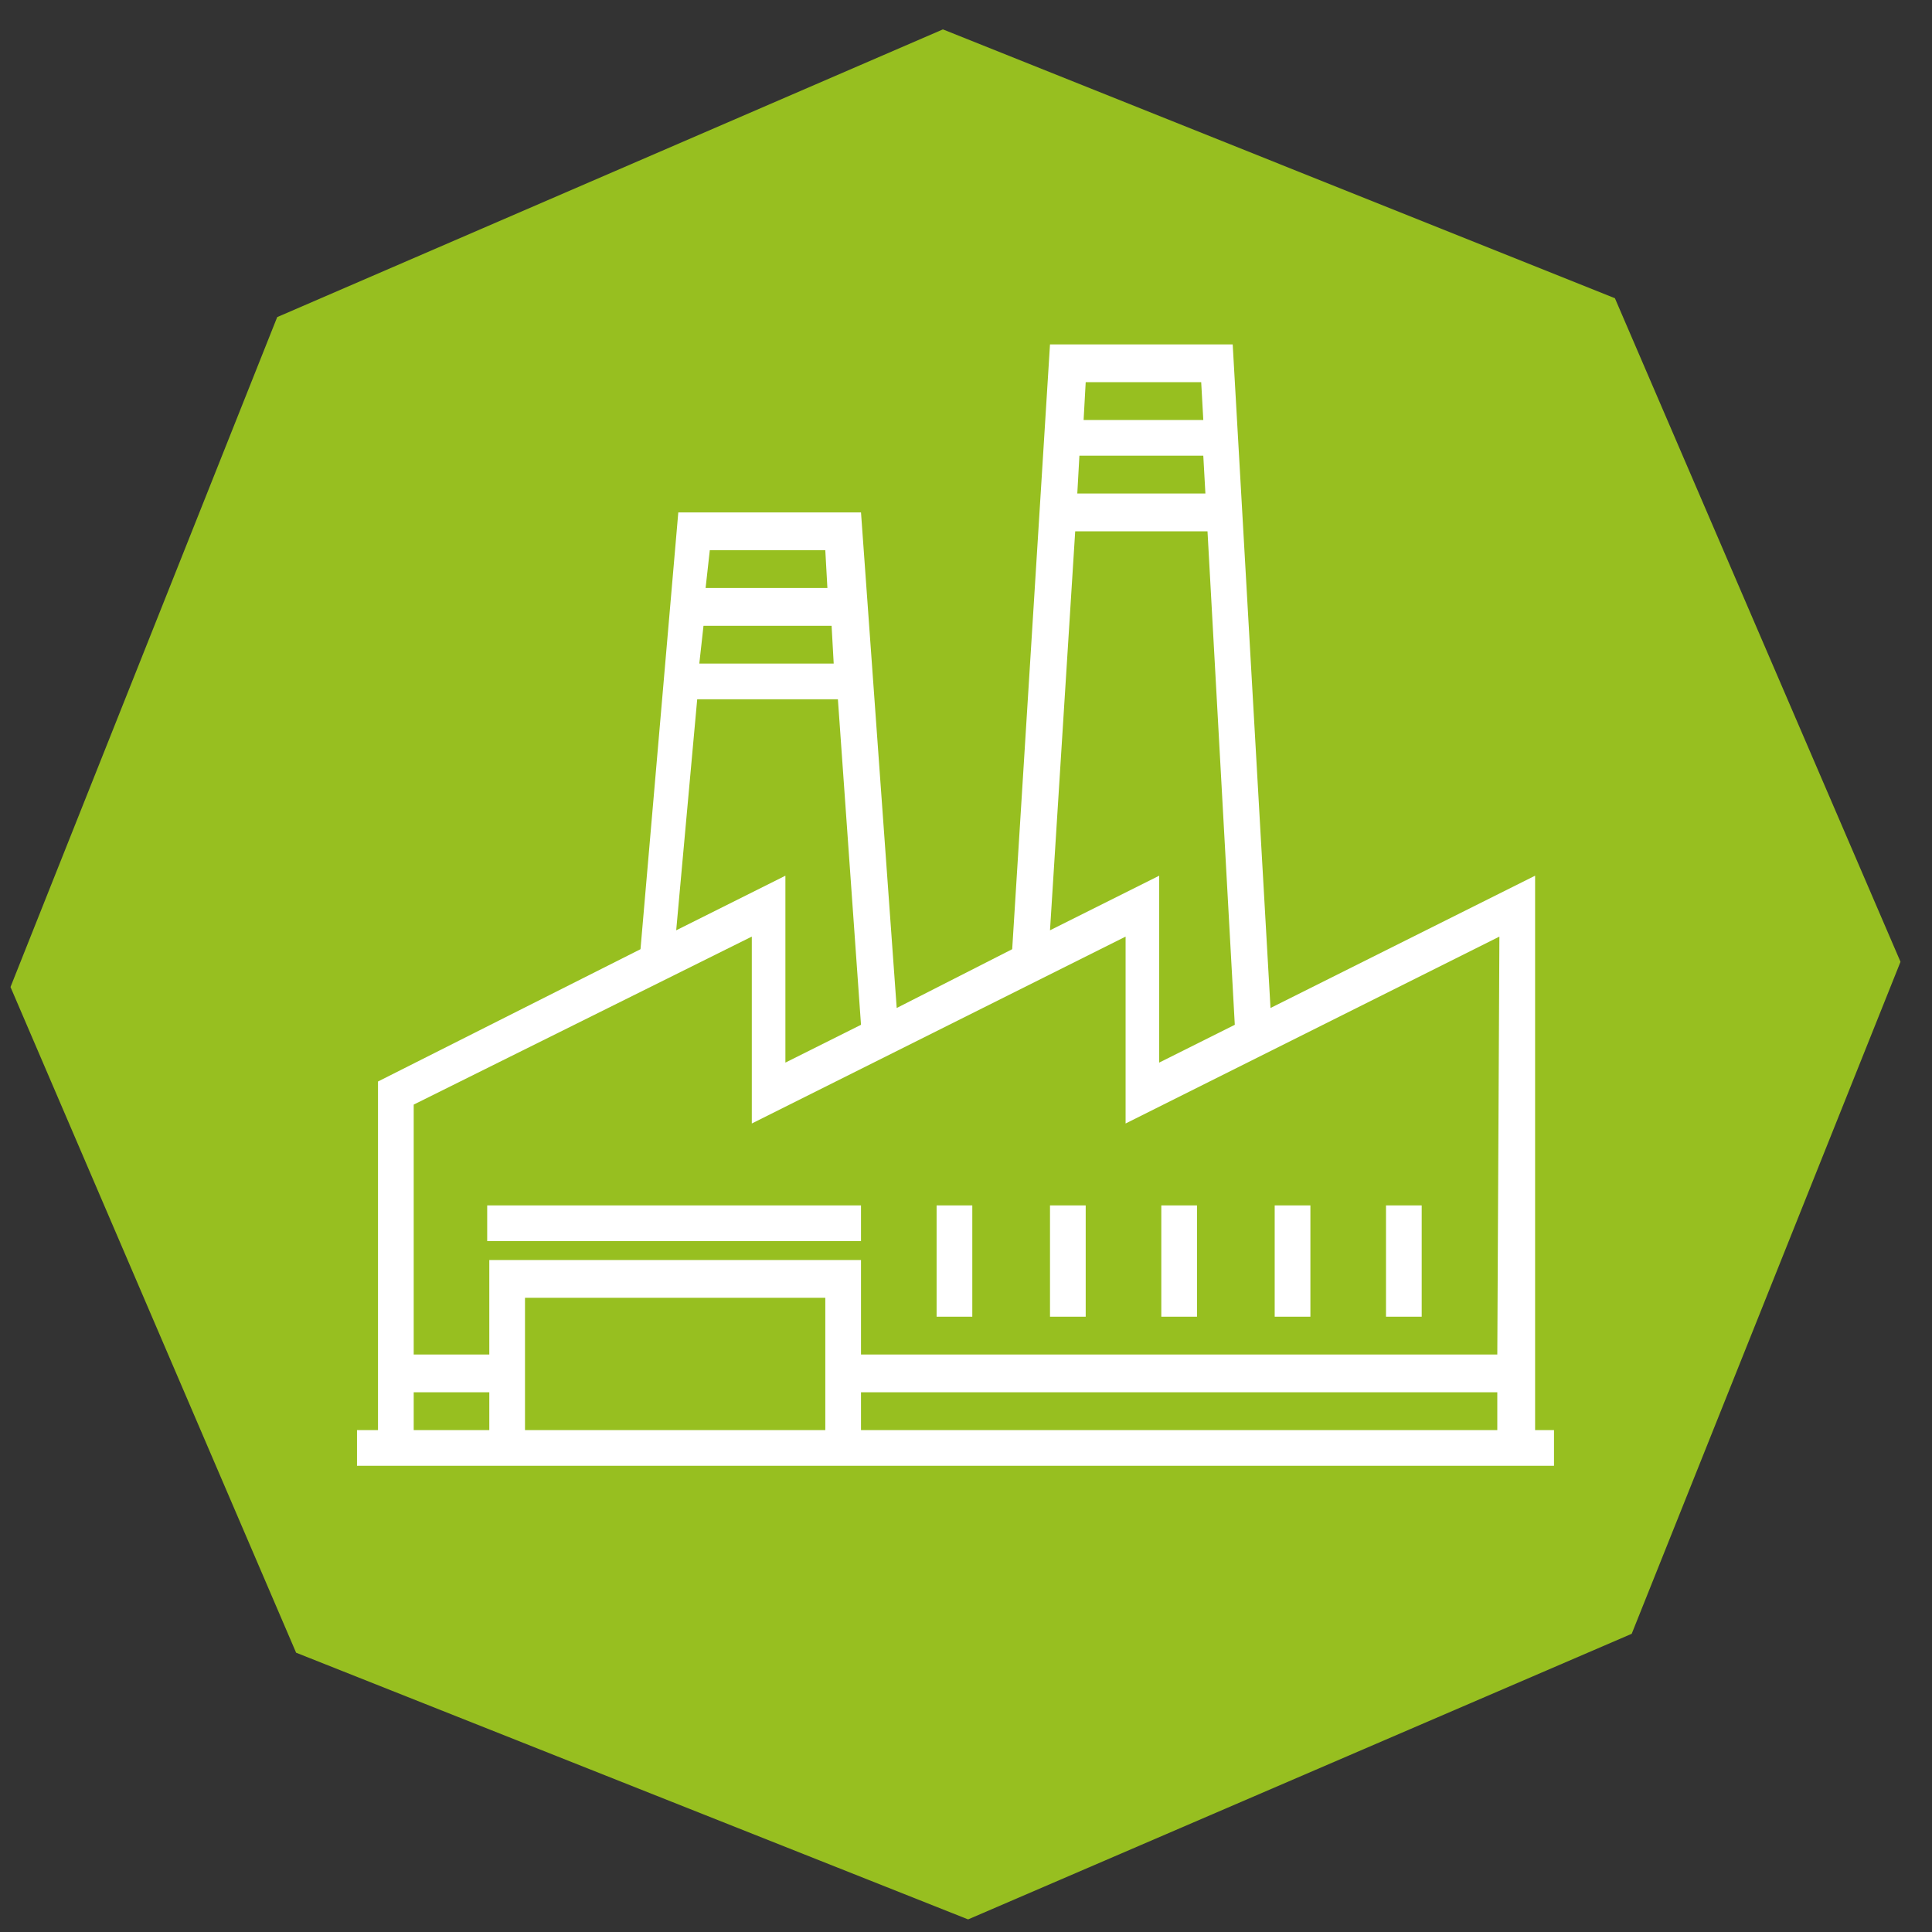
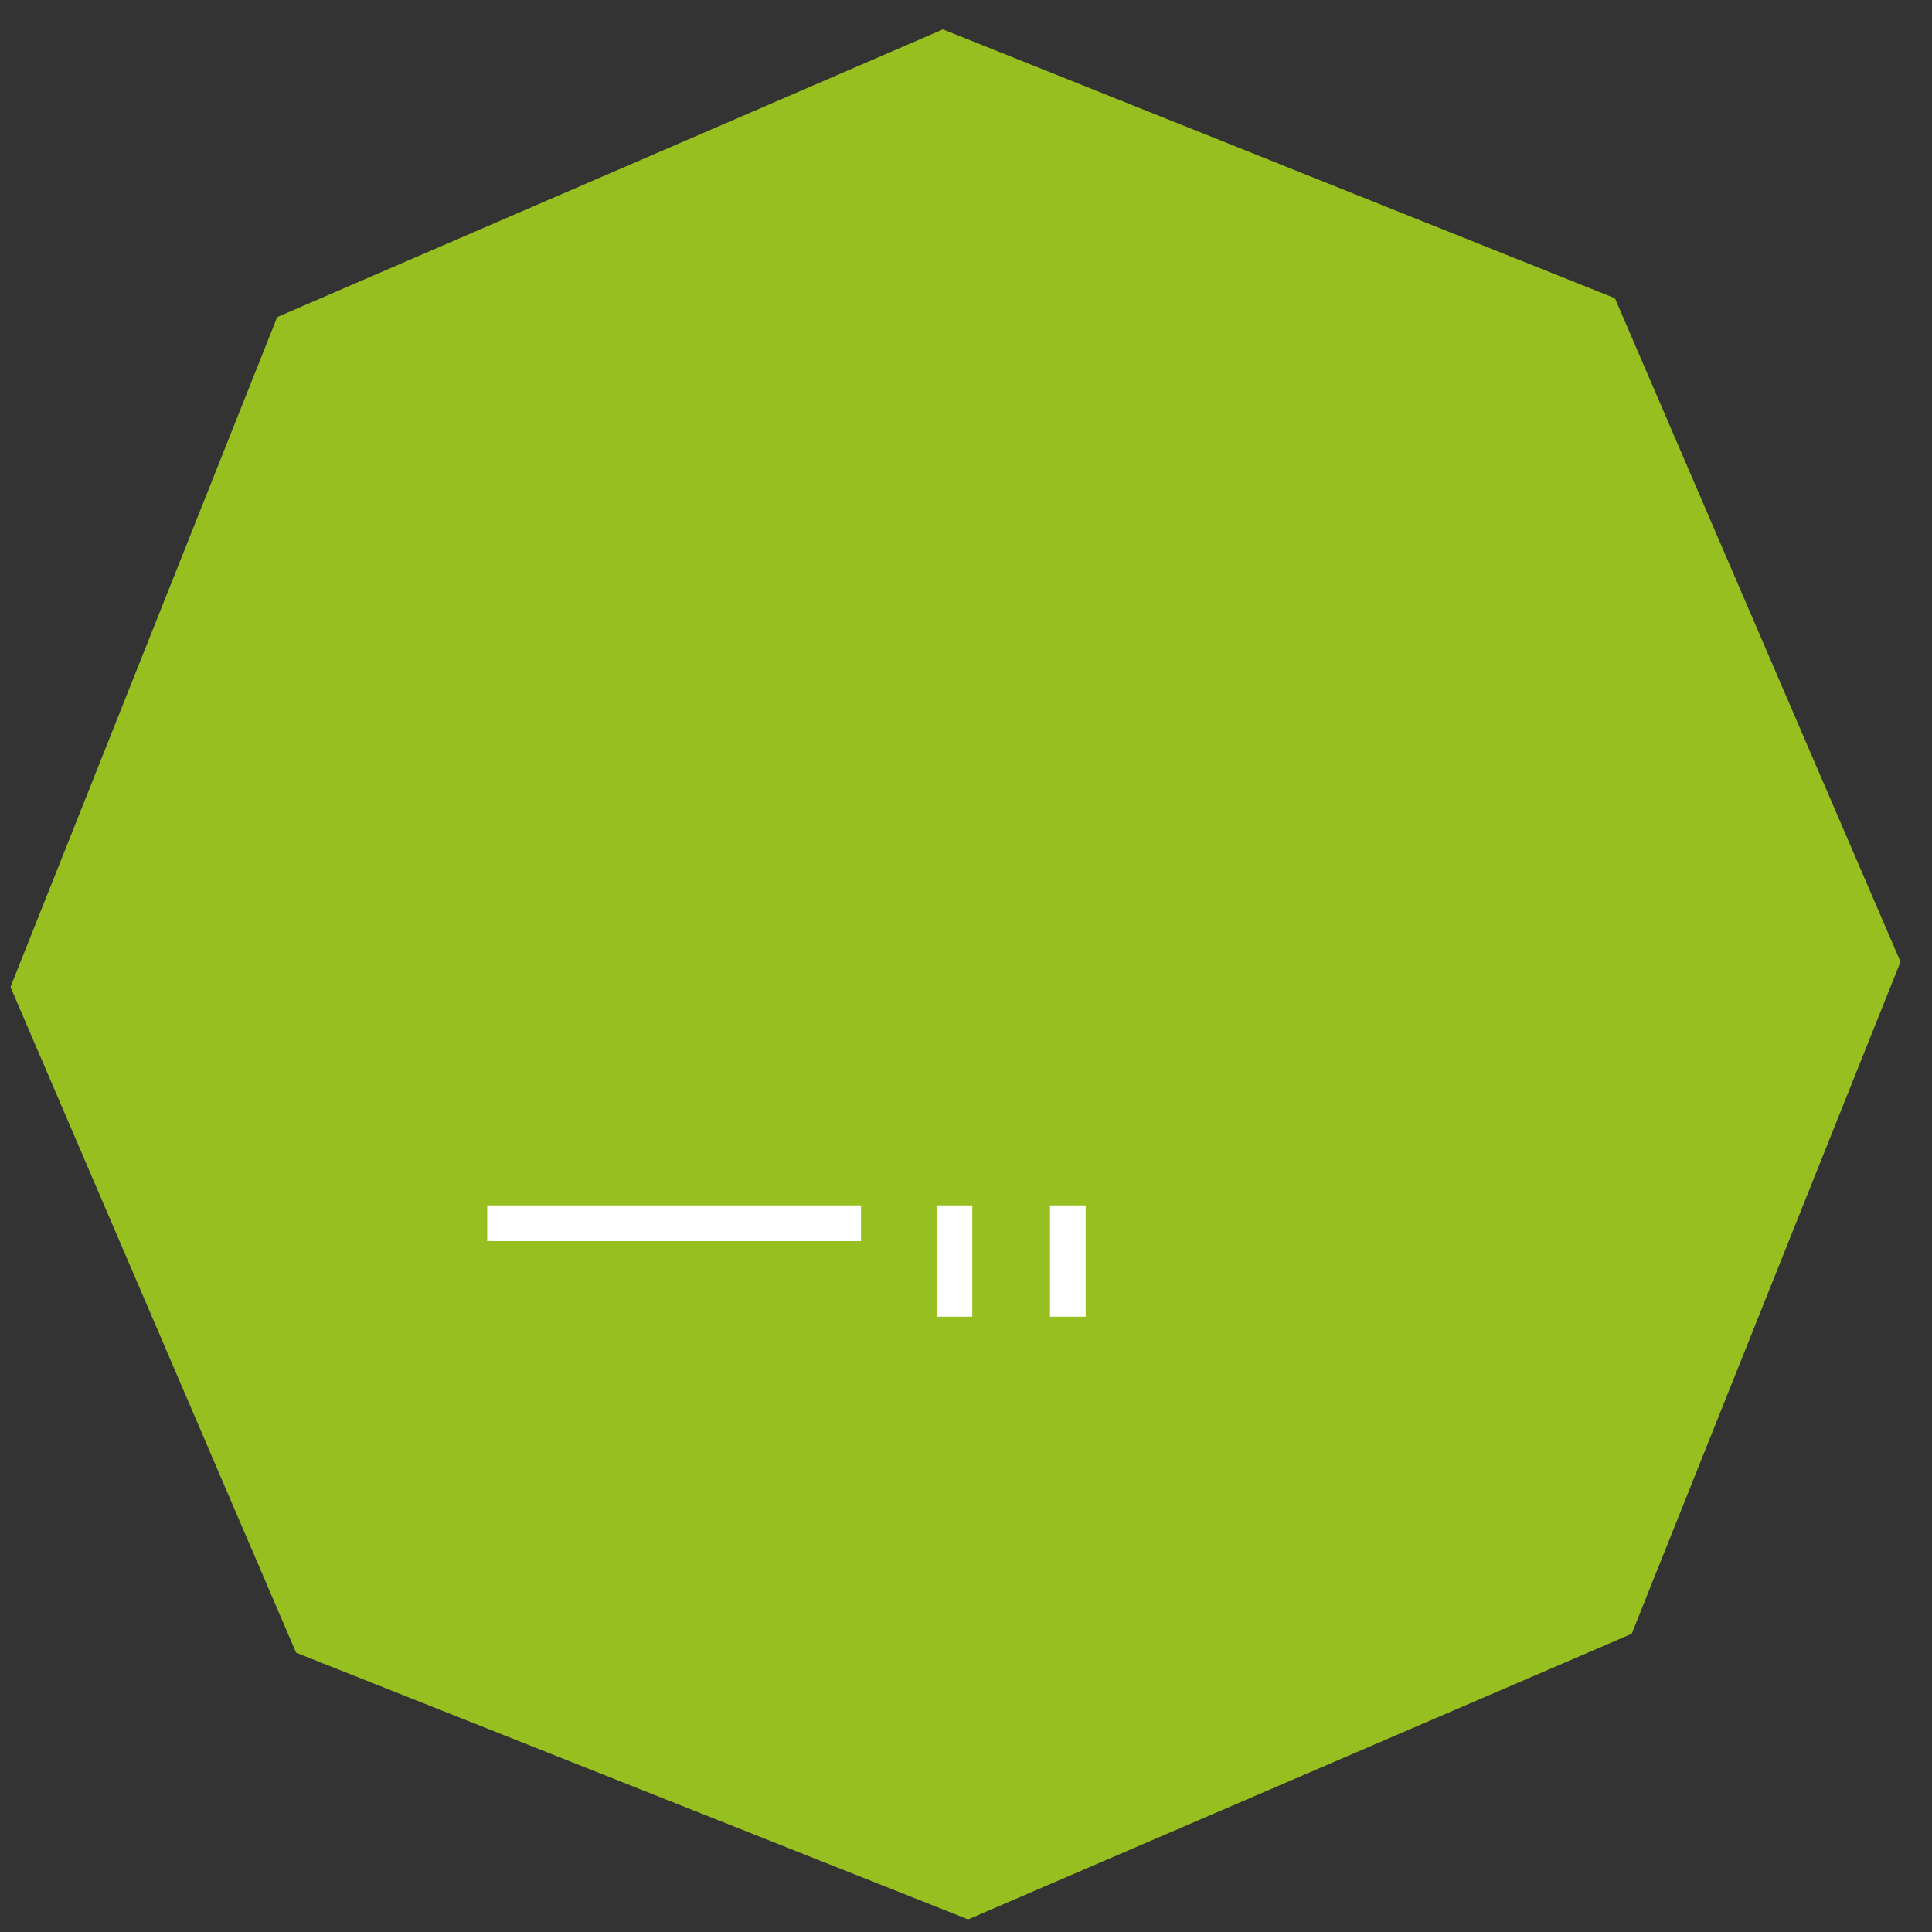
<svg xmlns="http://www.w3.org/2000/svg" id="Livello_1" x="0px" y="0px" viewBox="0 0 92 92" style="enable-background:new 0 0 92 92;" xml:space="preserve">
  <rect x="0" y="0" width="92" height="92" fill="#333333" stroke="none" />
  <style type="text/css"> .st0{fill:#97BF20;} .st1{fill:#FFFFFF;} </style>
  <g>
    <g>
      <polygon class="st0" points="77.7,77.8 46.1,91.4 14.1,78.7 0.5,47 13.2,15.1 44.9,1.4 76.9,14.2 90.5,45.8 " />
    </g>
    <g>
      <g>
        <rect x="23.2" y="57.4" class="st1" width="17.8" height="1.7" />
        <rect x="44.6" y="57.4" class="st1" width="1.7" height="5.3" />
        <rect x="50" y="57.4" class="st1" width="1.7" height="5.3" />
-         <rect x="55.3" y="57.4" class="st1" width="1.7" height="5.3" />
-         <rect x="60.7" y="57.4" class="st1" width="1.7" height="5.3" />
-         <rect x="66" y="57.4" class="st1" width="1.7" height="5.3" />
-         <path class="st1" d="M73.1,68.1V41.7L60.5,48l-1.8-31.6H50l-1.8,28.8L42.7,48L41,24.4h-8.7l-1.8,20.8l-12.5,6.3v16.6H17v1.7h57 v-1.7L73.1,68.1L73.1,68.1z M51.7,18.2h5.5l0.1,1.8h-5.7L51.7,18.2z M51.4,21.7h5.9l0.1,1.8h-6.1L51.4,21.7z M51.2,25.3h6.3 l1.3,23.5l-3.6,1.8v-8.9L50,44.3L51.2,25.3z M33.8,26.2h5.5l0.1,1.8h-5.8L33.8,26.2z M33.5,29.8h6.1l0.1,1.8h-6.4L33.5,29.8z M33.2,33.3h6.7L41,48.8l-3.6,1.8v-8.9l-5.2,2.6L33.2,33.3z M23.3,68.1h-3.6v-1.8h3.6L23.3,68.1L23.3,68.1z M39.3,68.1H25v-6.3 h14.3V68.1z M71.3,68.1H41v-1.8h30.3V68.1z M71.3,64.5H41v-4.5H23.3v4.5h-3.6V52.6l16.1-8v8.9l17.8-8.9v8.9l17.8-8.9L71.3,64.5 L71.3,64.5z" />
      </g>
    </g>
  </g>
</svg>